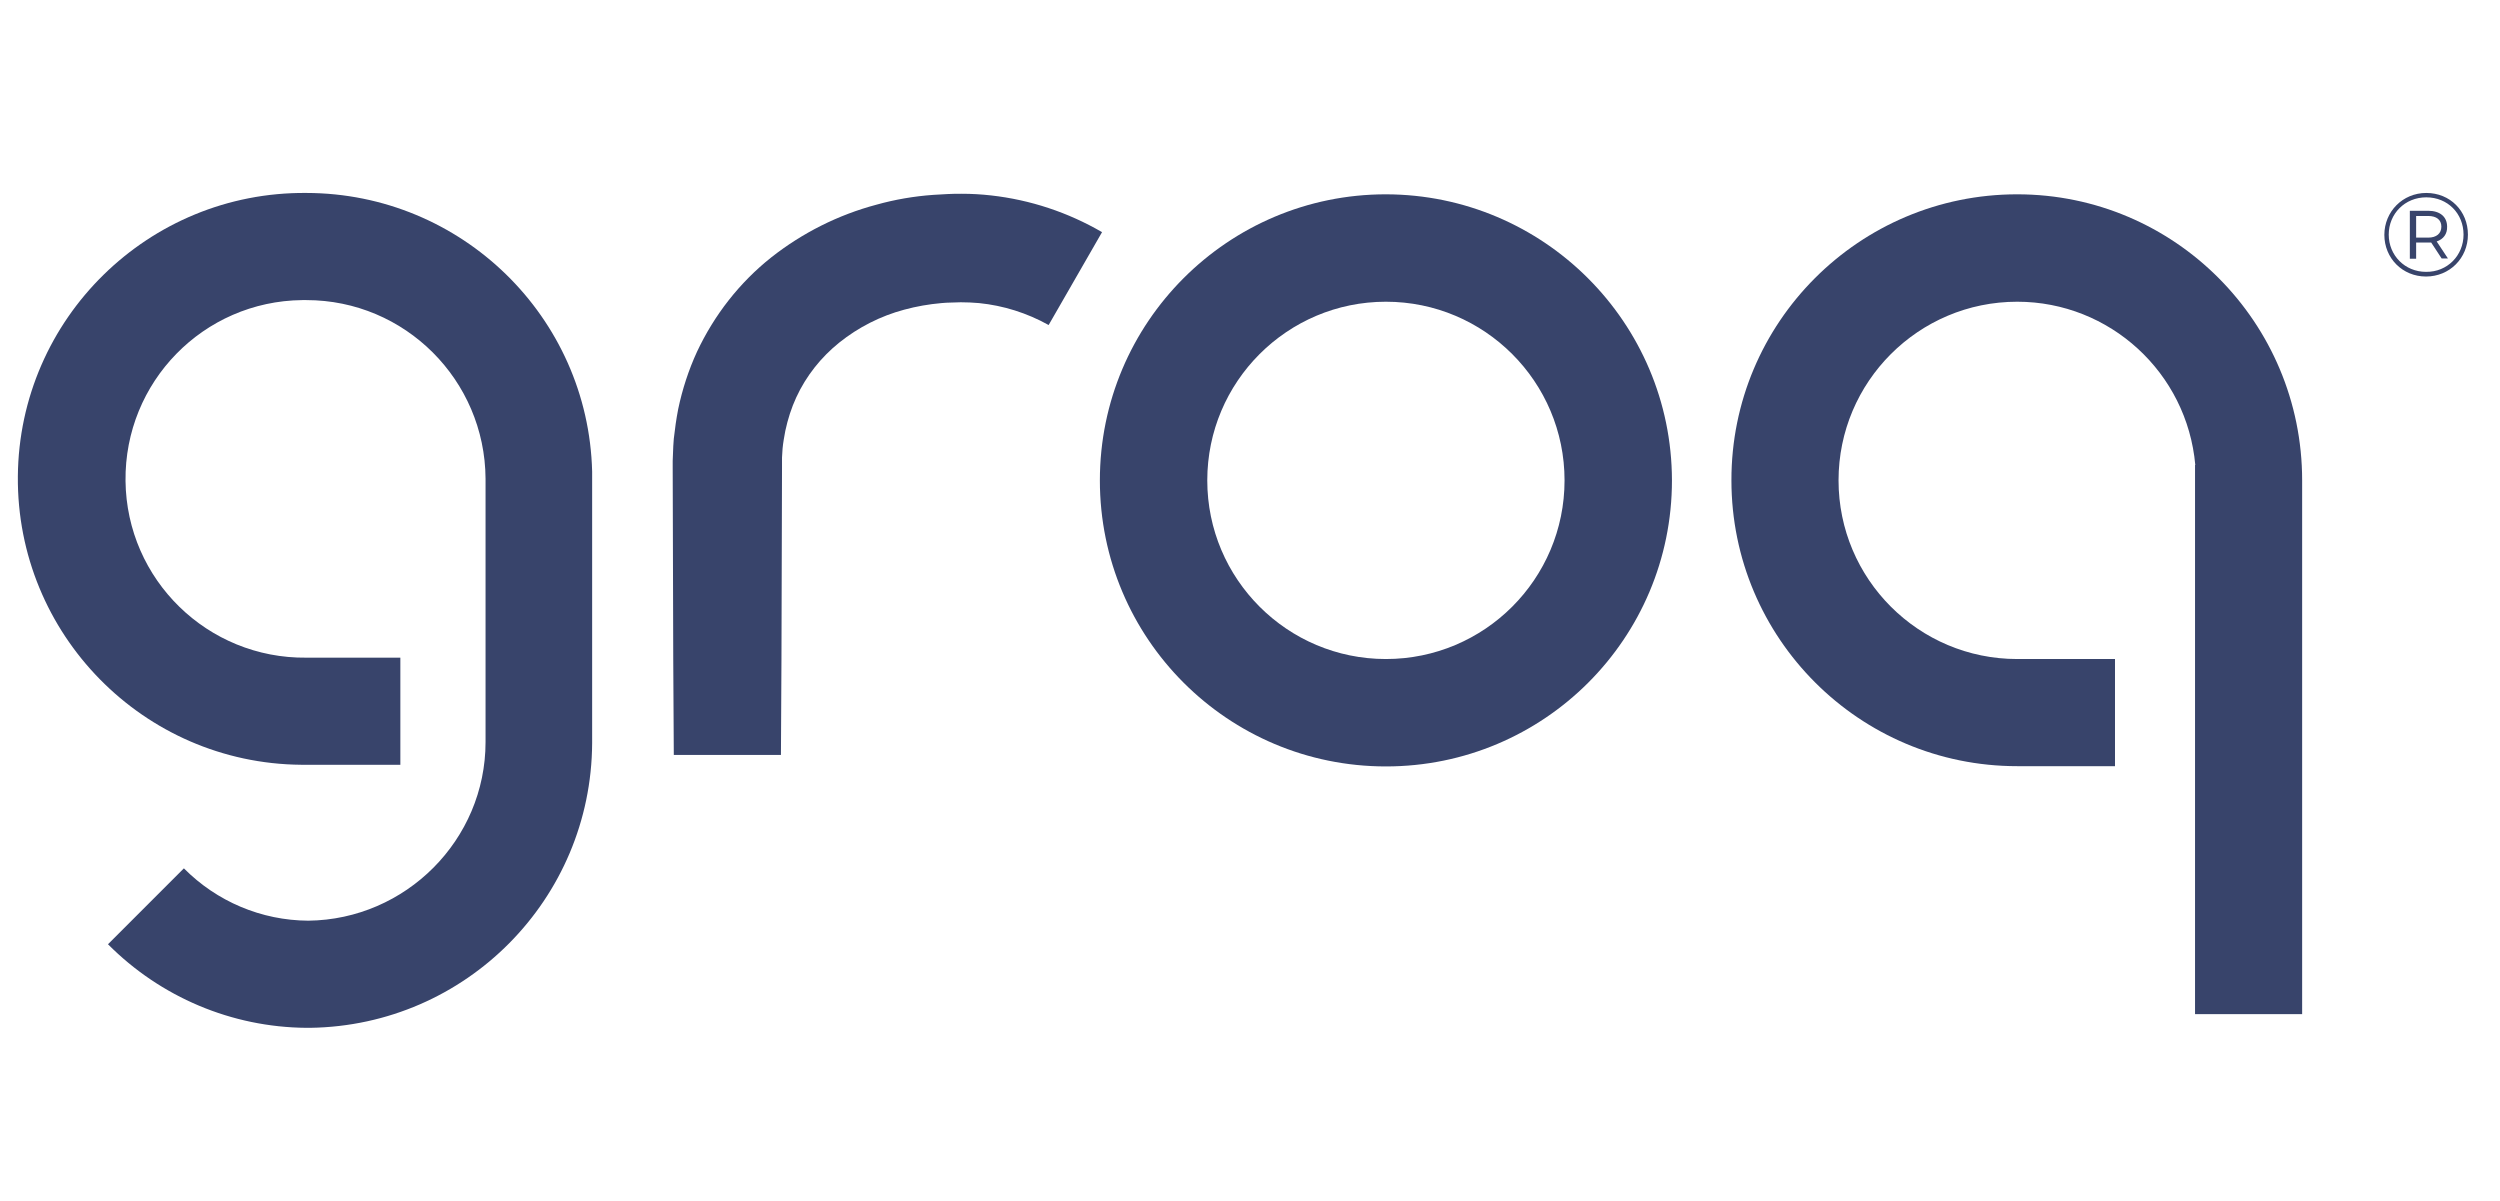
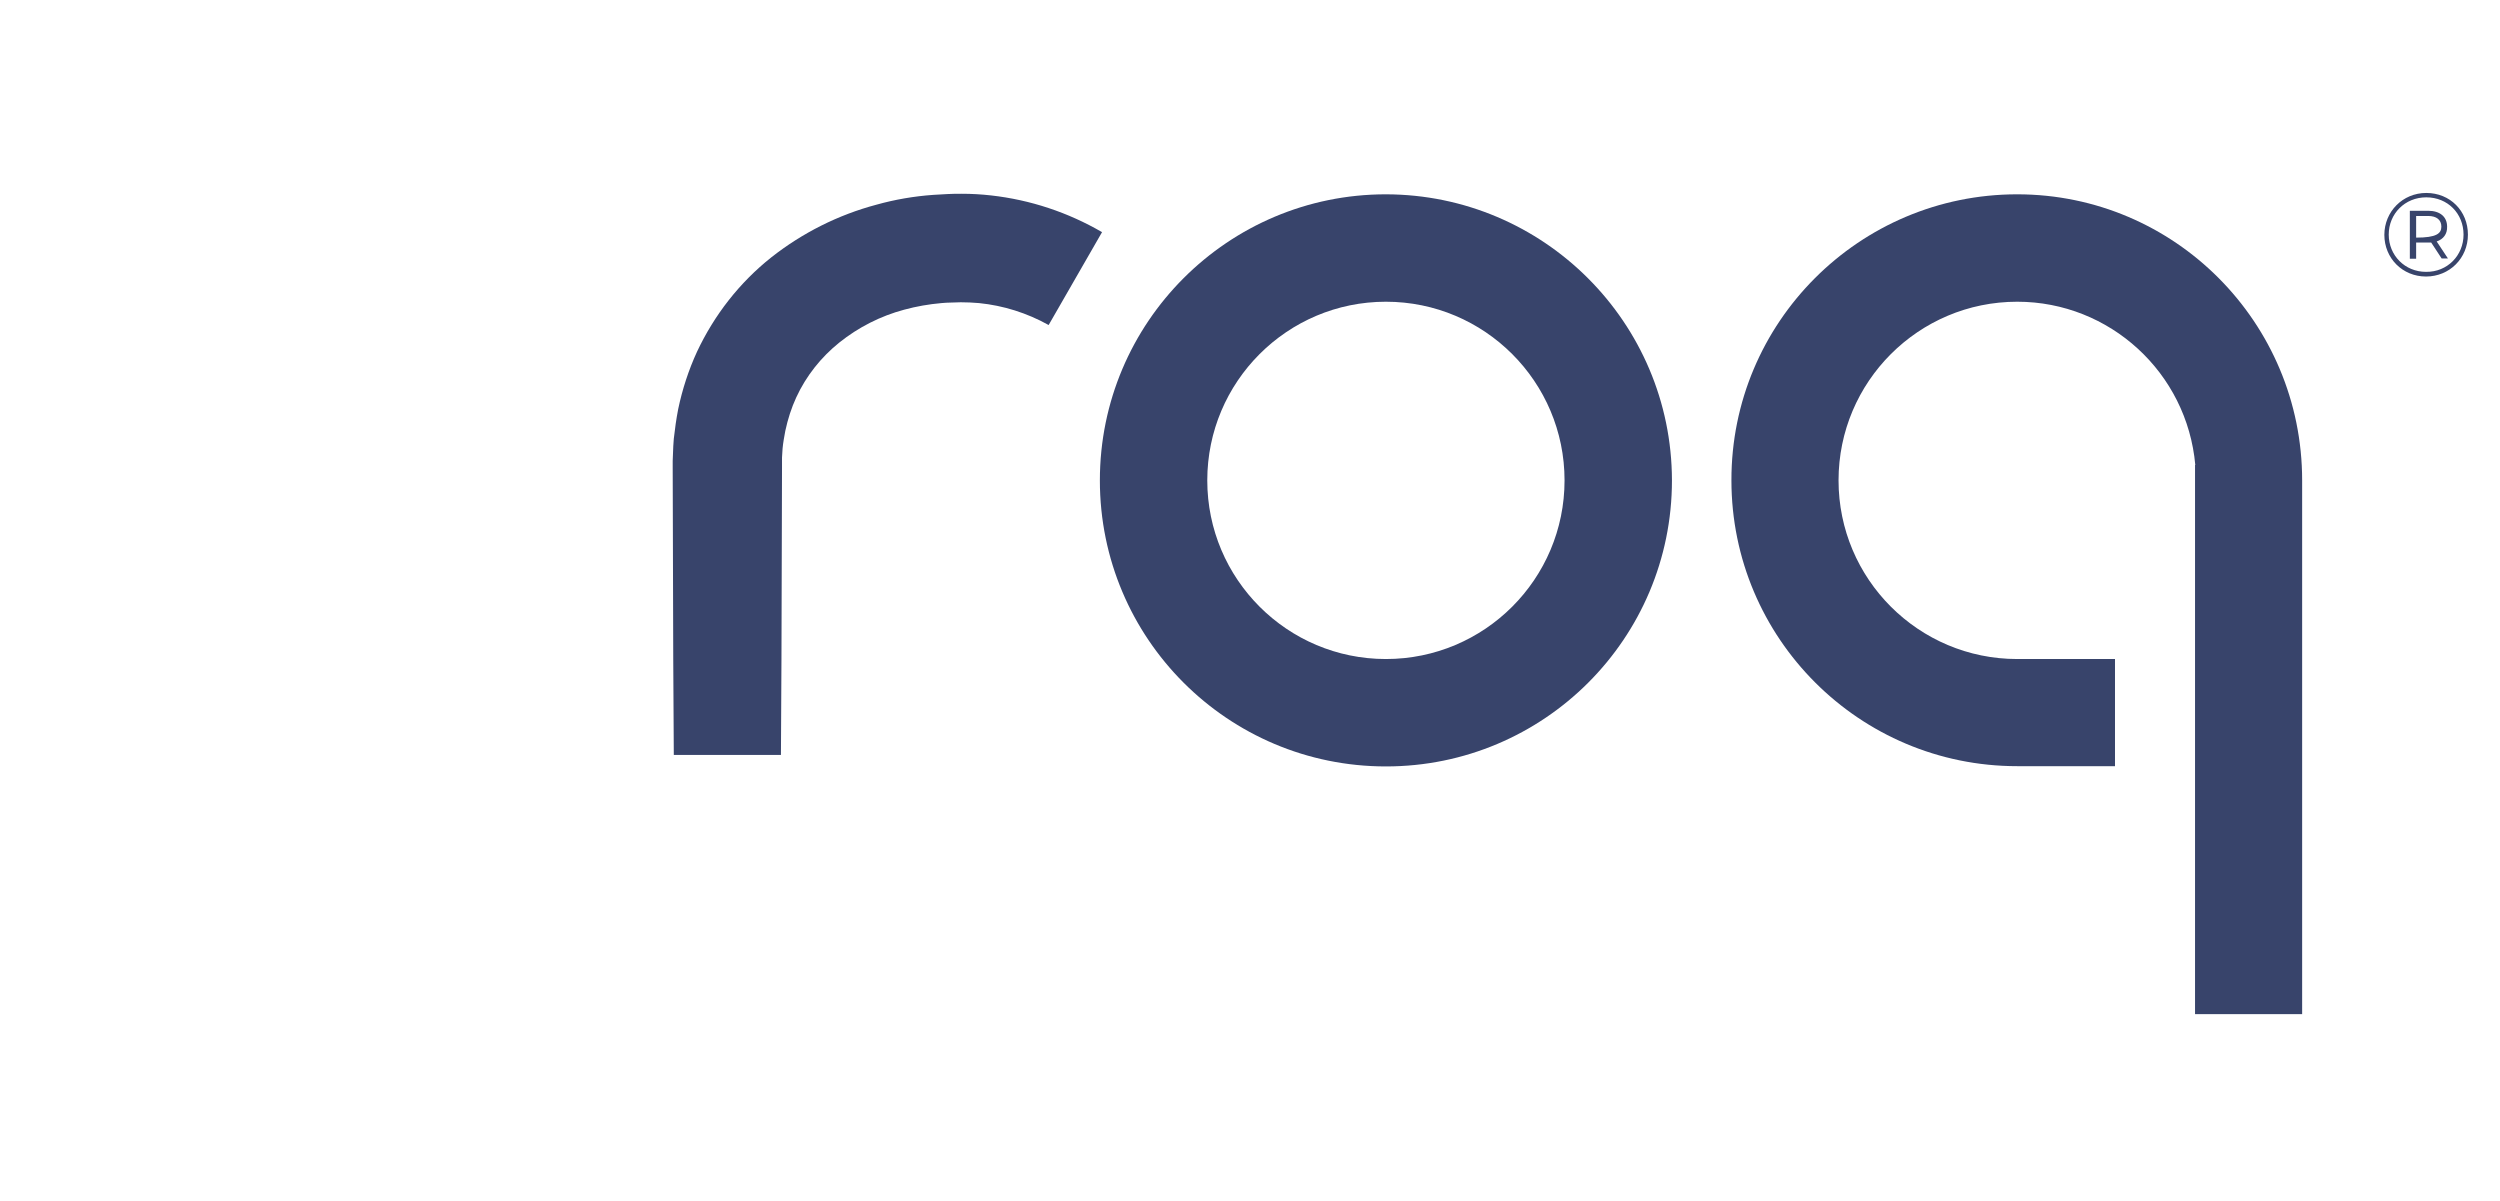
<svg xmlns="http://www.w3.org/2000/svg" width="77" height="37" viewBox="0 0 77 37" fill="none">
  <g clip-path="url(#clip0_19757_1473)">
    <path d="M42.686 5.985C37.825 5.985 33.876 9.926 33.876 14.796C33.876 19.665 37.817 23.606 42.686 23.606C47.556 23.606 51.496 19.665 51.496 14.796C51.488 9.935 47.547 5.994 42.686 5.985ZM42.686 20.298C39.648 20.298 37.184 17.834 37.184 14.796C37.184 11.758 39.648 9.293 42.686 9.293C45.724 9.293 48.188 11.758 48.188 14.796C48.188 17.834 45.724 20.298 42.686 20.298Z" fill="#38446B" />
    <path d="M30.525 6.019C30.221 5.985 29.926 5.968 29.622 5.968C29.471 5.968 29.327 5.968 29.183 5.977C29.04 5.985 28.888 5.994 28.745 6.002C28.154 6.044 27.563 6.145 26.989 6.306C25.816 6.618 24.711 7.175 23.757 7.926C22.778 8.703 22.002 9.698 21.47 10.829C21.209 11.395 21.015 11.994 20.888 12.601C20.829 12.905 20.787 13.209 20.753 13.513C20.744 13.665 20.728 13.817 20.728 13.969L20.719 14.196V14.407L20.736 20.306L20.753 23.252H24.053L24.069 20.306L24.086 14.407V14.095C24.086 14.002 24.103 13.909 24.103 13.817C24.12 13.631 24.154 13.454 24.188 13.268C24.264 12.914 24.373 12.568 24.525 12.239C24.829 11.58 25.285 11.006 25.85 10.551C26.441 10.078 27.124 9.732 27.85 9.538C28.221 9.437 28.61 9.369 28.998 9.335C29.099 9.327 29.192 9.319 29.293 9.319C29.395 9.319 29.496 9.31 29.589 9.31C29.774 9.31 29.968 9.319 30.154 9.335C30.905 9.411 31.631 9.639 32.298 10.011L33.943 7.15C32.897 6.542 31.732 6.154 30.525 6.019Z" fill="#38446B" />
-     <path d="M9.436 5.943C4.575 5.901 0.592 9.808 0.55 14.669C0.507 19.53 4.415 23.513 9.276 23.555H12.331V20.256H9.436C6.398 20.289 3.9 17.859 3.866 14.812C3.832 11.766 6.263 9.276 9.309 9.243C9.352 9.243 9.394 9.243 9.436 9.243C12.474 9.243 14.938 11.707 14.955 14.745V22.855C14.955 25.868 12.499 28.323 9.495 28.357C8.052 28.349 6.676 27.767 5.664 26.745L3.326 29.083C4.946 30.712 7.141 31.64 9.436 31.657H9.554C14.356 31.589 18.213 27.691 18.238 22.889V14.525C18.12 9.757 14.213 5.951 9.436 5.943Z" fill="#38446B" />
    <path d="M62.13 5.985C57.269 5.985 53.319 9.926 53.328 14.796C53.328 19.657 57.269 23.598 62.13 23.598H65.142V20.298H62.13C59.092 20.298 56.627 17.834 56.627 14.796C56.627 11.758 59.092 9.293 62.13 9.293C64.982 9.293 67.362 11.479 67.615 14.323H67.607V31.235H70.906V14.796C70.906 9.935 66.982 5.985 62.13 5.985Z" fill="#38446B" />
-     <path d="M76.012 7.226C76.012 7.951 75.447 8.517 74.721 8.517C73.995 8.517 73.438 7.951 73.438 7.234C73.438 6.517 74.004 5.943 74.729 5.943C75.464 5.943 76.012 6.5 76.012 7.226ZM75.877 7.226C75.877 6.576 75.388 6.078 74.729 6.078C74.071 6.078 73.573 6.584 73.573 7.226C73.573 7.867 74.071 8.373 74.721 8.373C75.379 8.382 75.877 7.867 75.877 7.226ZM75.05 7.437L75.396 7.96H75.202L74.881 7.47C74.847 7.47 74.831 7.47 74.797 7.47H74.417V7.968H74.223V6.492H74.788C75.151 6.492 75.371 6.677 75.371 6.981C75.379 7.209 75.253 7.369 75.05 7.437ZM75.194 6.981C75.194 6.77 75.042 6.652 74.788 6.652H74.417V7.319H74.788C75.042 7.319 75.194 7.192 75.194 6.981Z" fill="#38446B" />
+     <path d="M76.012 7.226C76.012 7.951 75.447 8.517 74.721 8.517C73.995 8.517 73.438 7.951 73.438 7.234C73.438 6.517 74.004 5.943 74.729 5.943C75.464 5.943 76.012 6.5 76.012 7.226ZM75.877 7.226C75.877 6.576 75.388 6.078 74.729 6.078C74.071 6.078 73.573 6.584 73.573 7.226C73.573 7.867 74.071 8.373 74.721 8.373C75.379 8.382 75.877 7.867 75.877 7.226ZM75.05 7.437L75.396 7.96H75.202L74.881 7.47C74.847 7.47 74.831 7.47 74.797 7.47H74.417V7.968H74.223V6.492H74.788C75.151 6.492 75.371 6.677 75.371 6.981C75.379 7.209 75.253 7.369 75.05 7.437ZM75.194 6.981C75.194 6.77 75.042 6.652 74.788 6.652H74.417V7.319C75.042 7.319 75.194 7.192 75.194 6.981Z" fill="#38446B" />
  </g>
  <defs>
    <clipPath id="clip0_19757_1473">
      <rect width="75.463" height="36" fill="white" transform="translate(0.549 0.8)" />
    </clipPath>
  </defs>
</svg>